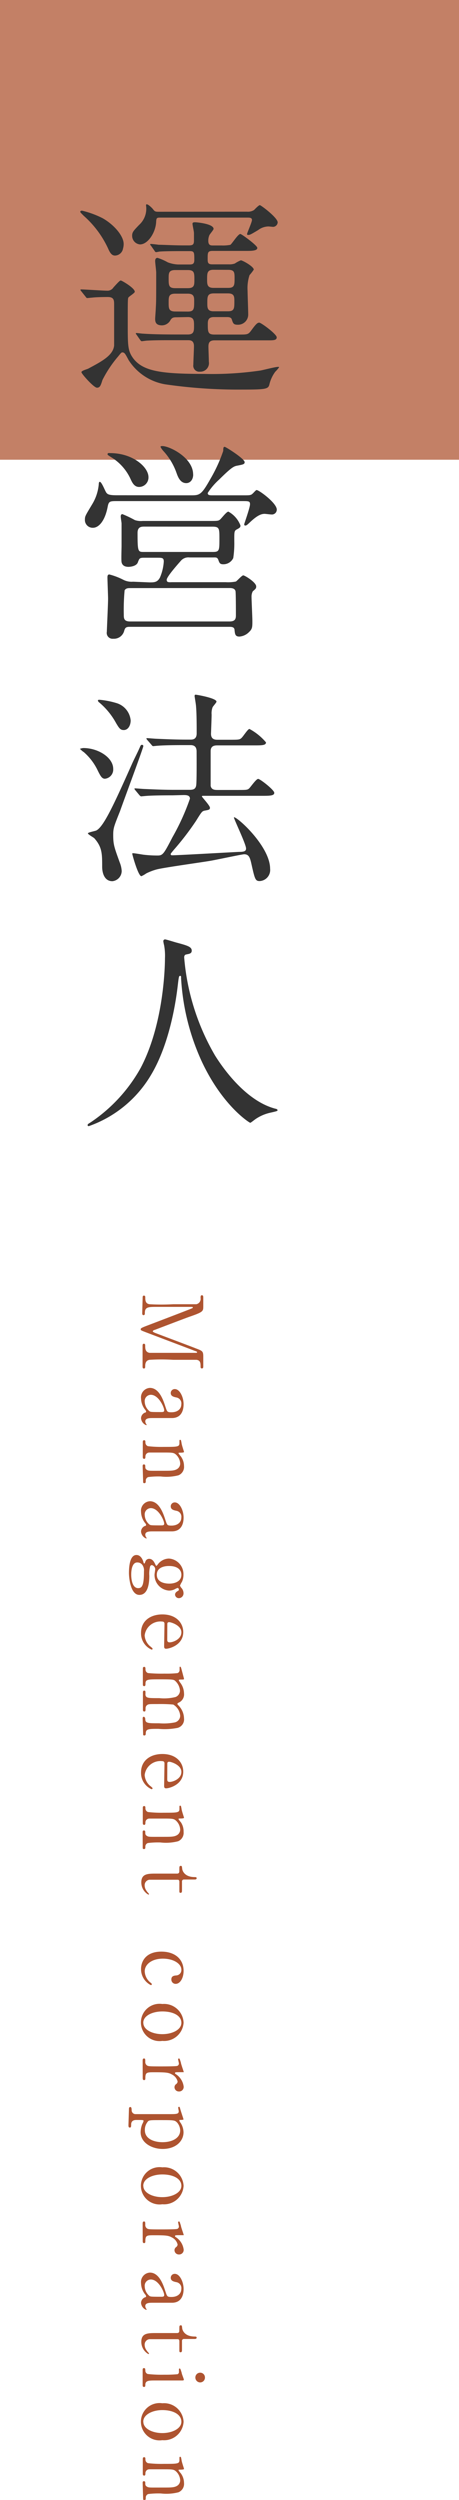
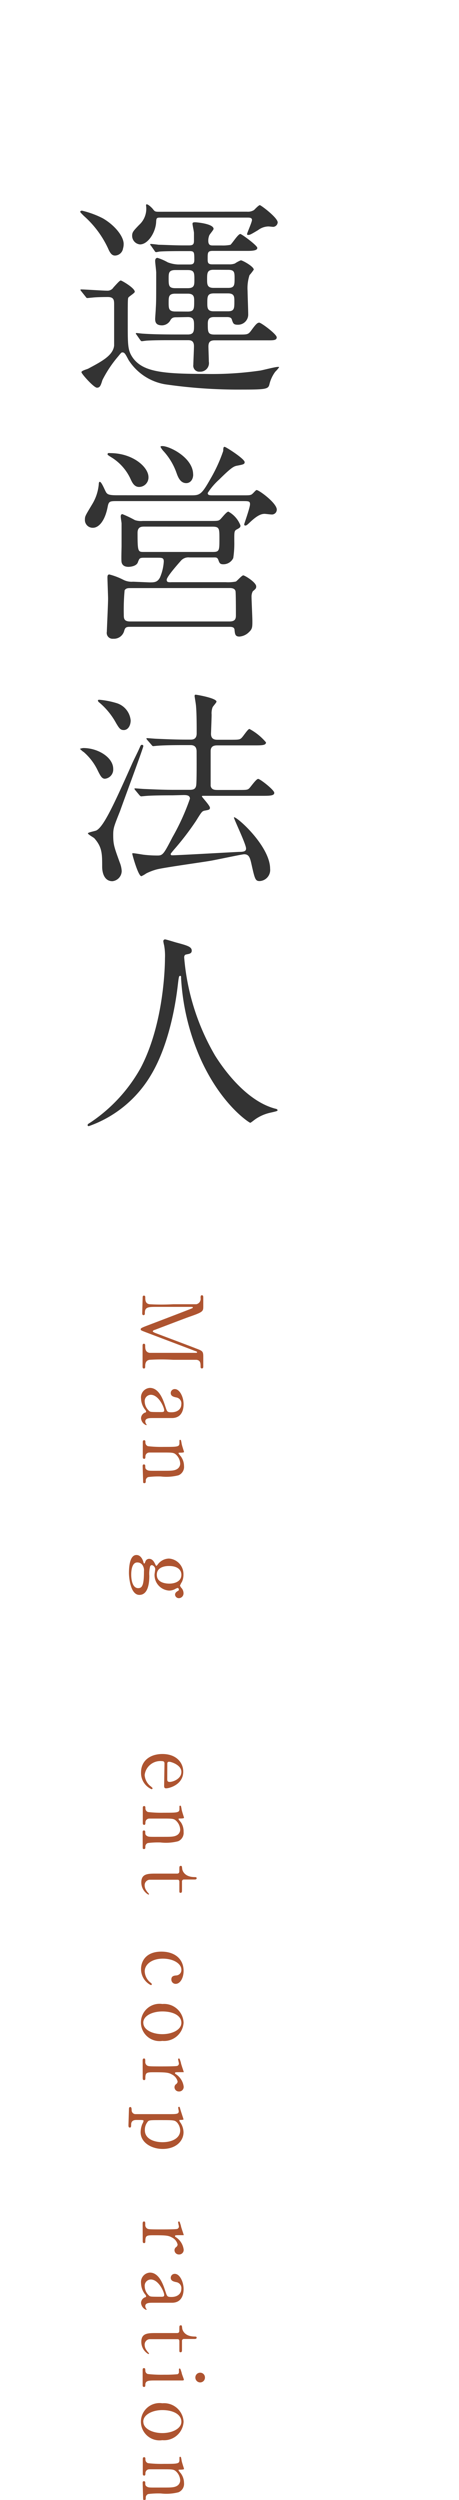
<svg xmlns="http://www.w3.org/2000/svg" viewBox="0 0 66 358.9" width="66" height="358.9">
  <defs>
    <style>.cls-1{fill:#c38066;}.cls-2{fill:#333;}.cls-3{fill:#ae5430;}</style>
  </defs>
  <title>アセット 9</title>
  <g id="レイヤー_2" data-name="レイヤー 2">
    <g id="レイヤー_1-2" data-name="レイヤー 1">
-       <rect class="cls-1" width="66" height="66" />
      <path class="cls-2" d="M16.55,36.69c-.34,0-.64-.15-1-1A14.19,14.19,0,0,0,12.06,31c-.46-.46-.52-.52-.52-.61s.15-.15.24-.15a13.18,13.18,0,0,1,3,1.1c1.74,1,3,2.6,3,3.67a2.23,2.23,0,0,1-.09.67A1.2,1.2,0,0,1,16.55,36.69Zm-4.86,5.13c-.12-.15-.12-.15-.12-.21s.06-.06.09-.06c.55,0,3.12.18,3.73.18a1,1,0,0,0,.92-.46c.86-.95.95-1,1.07-1s2,1.07,2,1.62c0,.18-.83.67-.92.83s-.09.52-.09,3.73,0,3.91.79,5c1.44,1.89,4.13,2.23,10.18,2.23a48.15,48.15,0,0,0,8.13-.49c.34-.06,2.11-.52,2.51-.52.09,0,.15,0,.15.06a4.69,4.69,0,0,1-.55.64,5,5,0,0,0-.86,1.89c-.18.61-.61.67-4,.67a72.66,72.66,0,0,1-11-.76,7.78,7.78,0,0,1-5.23-3.48c-.49-.92-.58-1.1-.92-1.1-.12,0-.28.21-.58.58a16.84,16.84,0,0,0-2.26,3.39c-.24.76-.34,1.1-.79,1.1s-2.23-2-2.23-2.23.86-.43,1-.52c1.86-1,3.55-1.86,3.7-3.3,0-.06,0-4.92,0-5.84,0-.64,0-1.13-.92-1.13-.06,0-1.56,0-2.26.09-.12,0-.55.06-.67.06s-.15-.06-.24-.18ZM35.53,30.39a1.62,1.62,0,0,0,1-.24c.12-.12.67-.7.83-.7s2.57,1.8,2.57,2.48a.69.69,0,0,1-.64.64c-.09,0-.58-.06-.7-.06a2.53,2.53,0,0,0-1.47.52c-1.07.64-1.19.7-1.44.7-.09,0-.15,0-.15-.15s.7-1.68.7-2-.31-.34-.64-.34H23c-.49,0-.52.09-.55.67-.09,1.5-1.19,3.18-2.32,3.18A1.24,1.24,0,0,1,19,33.85c0-.52.18-.7,1-1.56a3.12,3.12,0,0,0,1-2.78c0-.06,0-.18.09-.18.24,0,.73.49.86.64.31.4.34.43.92.43ZM25.45,45.55c-.43,0-.67,0-.92.37a1.41,1.41,0,0,1-1.22.79c-.83,0-1-.4-1-.92,0-.21.09-1.28.09-1.53.06-.92.06-1.31.06-5.13,0-.25-.15-1.41-.15-1.65,0-.09,0-.46.34-.46a7.66,7.66,0,0,1,1.47.64,4.69,4.69,0,0,0,1.47.31h1.68c.43,0,.67-.09.67-.64,0-1.1,0-1.28-.67-1.28h-1c-.61,0-2.38,0-3.27.06-.09,0-.46.09-.55.09s-.15-.06-.24-.21l-.49-.7c-.06-.09-.12-.09-.12-.18a.08.08,0,0,1,.09-.09c.15,0,.95.09,1.13.12.7,0,2.11.09,3.58.09h.76c.55,0,.73-.12.73-.67,0-.18,0-.86,0-1.1s-.21-1.13-.21-1.34.21-.21.4-.21,2.63.21,2.63.95c0,.15-.55.76-.61.92a2,2,0,0,0-.15.79c0,.67.37.67.67.67h1.22a5.63,5.63,0,0,0,1.28-.09c.24-.15,1.1-1.56,1.44-1.56.18,0,2.44,1.65,2.44,2s-.55.43-1.41.43h-5c-.73,0-.73.25-.73,1.1,0,.52,0,.83.64.83h2.41a2.23,2.23,0,0,0,.86-.12,4.58,4.58,0,0,1,.86-.46c.24,0,1.86.89,1.86,1.34a6.93,6.93,0,0,1-.61.79,6,6,0,0,0-.28,2.26c0,.49.09,2.81.09,3.33a1.46,1.46,0,0,1-1.5,1.53c-.61,0-.67-.18-.86-.76-.09-.34-.52-.34-.7-.34H30.77c-.76,0-.89.4-.89.95,0,1.19,0,1.56.95,1.56h3.55c1.19,0,1.31,0,1.74-.58.67-.92.89-1.13,1.16-1.13s2.51,1.65,2.51,2.11-.55.43-1.41.43H30.86c-.67,0-.89.28-.89.89,0,.27.06,1.83.06,2.17a1.23,1.23,0,0,1-1.28,1.44.86.86,0,0,1-.95-1c0-.4.09-2.23.09-2.66,0-.86-.55-.86-.89-.86H24.23c-.79,0-2,0-3.09.06-.09,0-.73.09-.76.09s-.15-.06-.24-.21l-.49-.7c-.06-.09-.12-.15-.12-.18a.08.08,0,0,1,.09-.09c.15,0,.79.09.95.09,1.71.12,3.85.12,5.44.12h1c.89,0,.89-.52.89-1.25s0-1.25-.89-1.25ZM27,41.37c.95,0,.95-.46.95-1.19,0-1,0-1.41-.95-1.41H25.2c-.95,0-.95.46-.95,1.19,0,1,0,1.41.95,1.41Zm0,3.36c.92,0,.92-.4.92-1.5,0-.55,0-1.07-.92-1.07H25.2c-.95,0-.95.46-.95,1.28s0,1.28.95,1.28Zm3.7-6c-.92,0-.92.49-.92,1.38,0,.7,0,1.22.92,1.22h2.11c.89,0,.92-.4.92-1.31s0-1.28-.92-1.28Zm.06,3.39c-.95,0-.95.46-.95,1.41,0,.64,0,1.16.89,1.16h2.08c.92,0,.92-.43.92-1.44,0-.64,0-1.13-.92-1.13Z" />
      <path class="cls-2" d="M27.37,71.11c1.34,0,1.56,0,2.9-2.38a21.87,21.87,0,0,0,1.83-4c0-.52.06-.58.21-.58s2.87,1.71,2.87,2.2c0,.3-.24.34-1,.49-.52.09-.79.15-2.66,2a9.58,9.58,0,0,0-1.65,1.93c0,.34.27.34.76.34H34.8c1,0,1.07,0,1.31-.09s.64-.67.79-.67c.34,0,2.9,1.87,2.9,2.81a.7.7,0,0,1-.79.7c-.15,0-.83-.09-.95-.09-.46,0-1,.18-2,1.1-.52.49-.61.58-.79.58s-.15-.15-.15-.21.83-2.38.83-2.84-.18-.46-1.13-.46H16.89c-1.1,0-1.25,0-1.41.83-.4,2.08-1.31,3-2.11,3a1.12,1.12,0,0,1-1.16-1.22c0-.46.12-.61,1.07-2.2a6.62,6.62,0,0,0,.92-2.81c0-.25.06-.37.15-.37.27,0,.76,1.31.92,1.53s.31.4,1.44.4Zm-5.87,12.5c.67,0,1.13,0,1.5-.7a6.92,6.92,0,0,0,.55-2.29c0-.55-.24-.55-1-.55H20.71c-.64,0-.67.09-.89.67s-1.16.64-1.34.64c-.46,0-.89-.15-1-.67-.06-.3,0-2,0-2.32s0-2.41,0-3.24c0-.12-.12-.82-.12-1s.06-.34.24-.34a16,16,0,0,1,1.8.86,2.72,2.72,0,0,0,1.1.12H30c1.28,0,1.41,0,1.65-.21s.92-1.13,1.19-1.13a3.81,3.81,0,0,1,1.74,2c0,.25-.12.34-.52.55s-.37.37-.37,1.74a14,14,0,0,1-.15,2.38,1.57,1.57,0,0,1-1.44.89c-.46,0-.55-.18-.7-.61s-.4-.37-.73-.37H27.25a1.42,1.42,0,0,0-1.28.52c-.46.52-2,2.26-2,2.69s.4.34.83.34h7.64a5.83,5.83,0,0,0,1.47-.09c.18-.09.86-.89,1.07-.89s1.86,1,1.86,1.59c0,.27-.06.34-.49.7a1.6,1.6,0,0,0-.18.79c0,.49.12,2.93.12,3.48,0,.83,0,1.13-.46,1.56a2.17,2.17,0,0,1-1.41.67c-.61,0-.64-.37-.7-1-.06-.4-.46-.4-.76-.4H18.6c-.55,0-.64.21-.76.64a1.52,1.52,0,0,1-1.56,1.07.84.84,0,0,1-.92-1c0-.21.18-4,.18-4.74,0-.43-.09-2.57-.09-3.06,0-.15,0-.43.27-.43a9.73,9.73,0,0,1,2,.76,2.59,2.59,0,0,0,1.41.28ZM15.85,65.05c3.24,0,5.5,2,5.5,3.45A1.36,1.36,0,0,1,20,69.91c-.7,0-1-.64-1.25-1.19a7.14,7.14,0,0,0-2.63-3c-.64-.4-.7-.43-.64-.58S15.73,65.05,15.85,65.05Zm2.93,19.38c-.4,0-.64,0-.86.31a30.15,30.15,0,0,0-.12,3.48c0,.52,0,1,.89,1H33c.83,0,.92-.4.92-.89s0-3.3-.06-3.48c-.12-.43-.64-.43-.86-.43Zm2-8.83c-.4,0-1,0-1,.89,0,2.75.06,2.75.92,2.75h9.93c.92,0,.92-.24.92-1.89,0-1.47,0-1.74-1-1.74Zm7-7.49c0,.76-.43,1.25-1,1.25-.86,0-1.19-.89-1.38-1.41a9.14,9.14,0,0,0-1.86-3.15,2.79,2.79,0,0,1-.46-.64c0-.12.18-.12.24-.12C24.29,64,27.77,65.67,27.77,68.11Z" />
      <path class="cls-2" d="M12,107.39c2.08,0,4.28,1.34,4.28,3a1.33,1.33,0,0,1-1.19,1.41c-.43,0-.64-.37-1.07-1.25a8.11,8.11,0,0,0-2-2.6c-.06,0-.49-.4-.52-.43S11.85,107.39,12,107.39Zm1.86,11.83c1.07-.55,2.6-3.91,5.1-9.51.28-.64.79-1.62,1.07-2.26.21-.46.21-.52.4-.52a.18.18,0,0,1,.18.18c0,.28-3,8.31-3.33,9.29-.89,2.23-1,2.48-1,3.45,0,1.38.12,1.71.95,4a3.76,3.76,0,0,1,.27,1.19,1.49,1.49,0,0,1-1.34,1.47c-1.1,0-1.47-1.1-1.47-2.08,0-1.86,0-2.81-1.13-4.09-.12-.12-.92-.55-.92-.7S13.71,119.31,13.86,119.22Zm.21-18.64c0-.12.15-.12.24-.12a12.16,12.16,0,0,1,2.48.49,2.87,2.87,0,0,1,2,2.48c0,.67-.34,1.38-1,1.38-.49,0-.67-.28-1.1-1a10.29,10.29,0,0,0-2.54-3.06S14.08,100.6,14.08,100.57Zm10.76,13.6c-.7,0-2.81,0-3.88.09l-.64.06c-.09,0-.15-.06-.27-.18l-.58-.7c-.12-.15-.12-.15-.12-.21s0-.06.09-.06c.21,0,1.16.09,1.38.09,1.38.06,2.75.12,4.19.12h2.26c.52,0,.86-.09.95-.64s.06-4.16.06-4.86c0-.46-.15-.92-.86-.92h-.86c-.7,0-2.78,0-3.85.09-.12,0-.58.06-.67.06s-.15-.06-.24-.18l-.61-.7c-.12-.15-.12-.15-.12-.21s0-.06.09-.06c.21,0,1.16.09,1.38.09,1.38.06,2.75.12,4.19.12h.67c.27,0,.89,0,.89-.89,0-1.07,0-2.84-.09-3.85,0-.24-.21-1.44-.21-1.5s0-.21.15-.21,3,.49,3,1c0,.15-.55.7-.58.86a2.46,2.46,0,0,0-.12,1c0,.46-.09,2.75-.09,2.75,0,.86.64.86.95.86H33c1.28,0,1.44,0,1.71-.24s.92-1.31,1.16-1.31a8.16,8.16,0,0,1,2.38,1.93c0,.43-.61.43-1.65.43H31.29c-.34,0-1,0-1,.82,0,.52,0,4.83,0,5,.12.52.49.58,1,.58h2.87c1.28,0,1.44,0,1.68-.24s1-1.35,1.28-1.35,2.32,1.59,2.32,2-.61.43-1.65.43H29.18s-.15,0-.15.09,1.16,1.31,1.16,1.62-.21.31-.83.43c-.31.09-.4.21-1.16,1.44A39.86,39.86,0,0,1,25,122c-.43.52-.46.55-.46.64s.12.15.18.15c.83,0,8.28-.43,9.66-.49.76,0,1-.12,1-.49,0-.61-1.68-4.07-1.74-4.43l0-.06c.55,0,5.2,4.22,5.2,7.4a1.59,1.59,0,0,1-1.5,1.77c-.64,0-.7-.28-1.22-2.6-.18-.76-.34-1.25-1-1.25-.31,0-4.16.83-4.92.95-1.22.21-6.57.95-7.64,1.22a8.1,8.1,0,0,0-1.53.58,4,4,0,0,1-.7.4c-.46,0-1.31-3.09-1.31-3.21s.09-.09.12-.09c.24,0,1.25.18,1.47.21a16.75,16.75,0,0,0,2.08.12c.73,0,.89-.28,2.11-2.63a32.77,32.77,0,0,0,2.51-5.53c0-.52-.55-.52-.92-.52Z" />
      <path class="cls-2" d="M26.49,137.53a33.25,33.25,0,0,0,4.43,14c.52.82,4,6.42,8.68,7.64.09,0,.31.09.31.21s-.09.15-1.07.37a6.08,6.08,0,0,0-2.11.92c-.58.43-.67.52-.76.52s-4-2.42-7-8.89a33,33,0,0,1-2.93-11.83c0-.34,0-.37-.15-.37s-.18.12-.31,1.22-.89,8.1-3.91,13.08a16.89,16.89,0,0,1-8.89,7.27c-.09,0-.18,0-.18-.15s.15-.21.4-.37a22.66,22.66,0,0,0,7.24-7.86c3.48-6.63,3.48-15.37,3.48-15.71a8.39,8.39,0,0,0-.12-1.86,4.3,4.3,0,0,1-.12-.61.26.26,0,0,1,.24-.25c.18,0,1.5.43,1.77.49,1.47.4,2.08.58,2.08,1.13,0,.34-.24.43-.52.49s-.4.06-.49.18A.59.59,0,0,0,26.49,137.53Z" />
      <path class="cls-3" d="M20.51,186.31c0-.14,0-.31.19-.31s.19.18.19.24c0,.4,0,.92.62,1a30.84,30.84,0,0,0,3.39,0c.56,0,3.13,0,3.33,0a.78.78,0,0,0,.61-.89c0-.23,0-.4.19-.4s.2.18.2.32v1.24c0,.76,0,.84-2.08,1.56-.78.28-4.2,1.59-4.89,1.85-.08,0-.29.11-.29.2s.22.19.37.25c1.62.62,4.21,1.58,5.83,2.21.91.35,1.06.39,1.06,1.16v1.42c0,.12,0,.3-.2.3s-.19-.2-.19-.24c0-.48,0-.91-.56-1-.24,0-2.78,0-3.36,0a27.32,27.32,0,0,0-3.42,0c-.49.08-.62.46-.62.89,0,.19,0,.36-.19.36s-.19-.18-.19-.31v-2.9c0-.17,0-.35.19-.35s.19.19.19.26c0,.42,0,.94.62,1.05.2,0,3.17,0,3.65,0l3,0c.06,0,.19,0,.19-.08s0-.1-.4-.23c-.71-.28-6.92-2.62-7.29-2.77s-.42-.18-.42-.31.12-.2.64-.41c1.07-.41,6.6-2.51,6.75-2.6s.1,0,.1-.1-.06-.1-.2-.1h-5c-1.14,0-1.69,0-1.69.85,0,.16,0,.34-.19.34s-.19-.18-.19-.31Z" />
      <path class="cls-3" d="M24.77,203.58c-.41,0-2.36,0-2.81,0s-1.07,0-1.07.48a.78.78,0,0,0,.13.38.51.51,0,0,1,.07.1s0,.06-.07.06a1.15,1.15,0,0,1-.74-1,.89.89,0,0,1,.54-.79c.08,0,.19-.06.19-.17a.68.68,0,0,0-.17-.29,2.68,2.68,0,0,1-.56-1.58,1.36,1.36,0,0,1,1.27-1.52c1.43,0,2,2,2.24,2.71s.24.79.86.79c1,0,1.42-.58,1.42-1.13a.87.87,0,0,0-.73-1c-.36-.08-.79-.17-.79-.64a.57.57,0,0,1,.59-.56c.71,0,1.26,1.16,1.26,2.17S26,203.55,24.77,203.58Zm-3.21-.94c.14.06.19.08,1.61.08.24,0,.44,0,.44-.25,0-.43-.8-2.23-1.93-2.23a.9.9,0,0,0-.87,1A1.85,1.85,0,0,0,21.55,202.64Z" />
      <path class="cls-3" d="M20.51,210.45c0-.22.17-.22.19-.22a.2.2,0,0,1,.19.22c0,.31,0,.43.25.58s.4.12,2.33.12c1.14,0,1.58,0,2-.25a.93.93,0,0,0,.44-.79,1.88,1.88,0,0,0-.54-1.22c-.37-.36-.55-.36-1.93-.36-.31,0-1.78,0-2,0a.56.56,0,0,0-.53.59c0,.12,0,.32-.19.32,0,0-.19,0-.19-.24V207c0-.24.17-.24.18-.24.2,0,.2.14.2.32a.56.56,0,0,0,.36.54,17.06,17.06,0,0,0,2.29.1c1.94,0,2.24,0,2.24-.54,0,0,0-.3,0-.35s0-.12.11-.12.11,0,.2.48c0,.19.35,1.2.35,1.24s0,.12-.53.12c-.17,0-.26,0-.26.08s.31.42.36.49a2.37,2.37,0,0,1,.43,1.34,1.3,1.3,0,0,1-.8,1.34,7,7,0,0,1-2.53.17,12.08,12.08,0,0,0-1.81.08.54.54,0,0,0-.36.54c0,.19,0,.34-.2.34s-.18-.14-.18-.24Z" />
-       <path class="cls-3" d="M24.77,219.85c-.41,0-2.36,0-2.81,0s-1.07,0-1.07.48a.78.78,0,0,0,.13.38.51.51,0,0,1,.07.1s0,.06-.07.06a1.15,1.15,0,0,1-.74-1,.89.89,0,0,1,.54-.79c.08,0,.19-.06.19-.17a.67.67,0,0,0-.17-.29,2.68,2.68,0,0,1-.56-1.58,1.36,1.36,0,0,1,1.27-1.52c1.43,0,2,2,2.24,2.71s.24.79.86.79c1,0,1.42-.58,1.42-1.13a.87.87,0,0,0-.73-1c-.36-.08-.79-.17-.79-.64a.57.57,0,0,1,.59-.56c.71,0,1.26,1.16,1.26,2.17S26,219.82,24.77,219.85Zm-3.21-.94c.14.06.19.08,1.61.08.24,0,.44,0,.44-.25,0-.43-.8-2.23-1.93-2.23a.9.9,0,0,0-.87,1A1.84,1.84,0,0,0,21.55,218.91Z" />
      <path class="cls-3" d="M26.17,227.08a3.58,3.58,0,0,0-.29.56,1.39,1.39,0,0,0,.25.38,1.14,1.14,0,0,1,.26.72.69.69,0,0,1-.66.7.55.55,0,0,1-.56-.49c0-.31.23-.44.42-.56s.12-.12.12-.17,0-.25-.19-.25a2.61,2.61,0,0,0-.42.2,1.84,1.84,0,0,1-.79.18,2.24,2.24,0,0,1-2.09-2.3c0-.11.1-.67.1-.8a.66.66,0,0,0-.48-.56.28.28,0,0,0-.25.19,4,4,0,0,0-.12,1.33c0,.78-.07,2.76-1.43,2.76s-1.5-2.76-1.5-3.11c0-.91.11-2.62,1.08-2.62.62,0,.9.66,1,1,0,.07.07.23.13.23s.16-.31.19-.37a.56.56,0,0,1,.5-.31c.42,0,.66.31.86.73.07.14.13.28.18.28s.19-.18.24-.25a2.05,2.05,0,0,1,1.57-.8,2.24,2.24,0,0,1,2.09,2.28A2.42,2.42,0,0,1,26.17,227.08Zm-7.3-1c0,.76.2,1.92,1,1.92.58,0,.83-.44.83-2.41a1.37,1.37,0,0,0-.19-.86.87.87,0,0,0-.74-.42C18.9,224.27,18.87,225.73,18.87,226Zm3.68,0c0,1.27,1.58,1.27,1.8,1.27.74,0,1.73-.29,1.73-1.27,0-.72-.58-1.26-1.76-1.26C23.41,224.81,22.55,225.15,22.55,226.06Z" />
-       <path class="cls-3" d="M23.65,233.17c0-.16,0-.38-.38-.38a2.28,2.28,0,0,0-2.47,2,2.25,2.25,0,0,0,.67,1.45c.06.07.47.35.47.46s-.06.12-.16.12a2.54,2.54,0,0,1-1.5-2.42c0-1.68,1.33-2.63,3.07-2.63,2,0,3,1.24,3,2.54,0,1.86-2,2.39-2.47,2.39-.22,0-.28-.12-.28-.36Zm.4,2.21c0,.26.06.4.35.4.46,0,1.68-.43,1.68-1.44s-1.5-1.46-1.76-1.46-.26.2-.26.31Z" />
-       <path class="cls-3" d="M20.51,246.69c0-.21.14-.23.19-.23s.19.14.19.32c0,.62.35.62,2,.62a8.29,8.29,0,0,0,2.22-.12,1,1,0,0,0,.8-.95,2.06,2.06,0,0,0-1-1.62,22.08,22.08,0,0,0-2.24-.07c-1.16,0-1.3,0-1.48.12a.57.57,0,0,0-.26.49c0,.35,0,.46-.19.46s-.19-.17-.19-.28V243c0-.11,0-.29.19-.29a.18.18,0,0,1,.17.1,3.27,3.27,0,0,1,0,.5c.1.48.35.48,2,.48a6.75,6.75,0,0,0,2.33-.16,1,1,0,0,0,.64-.9,2.12,2.12,0,0,0-.6-1.33c-.29-.29-.31-.31-2.36-.31-1.67,0-2,0-2,.62,0,.18,0,.36-.19.36s-.19-.17-.19-.26v-2.27c0-.06,0-.24.19-.24s.19.16.19.36a.55.55,0,0,0,.35.53,21.45,21.45,0,0,0,2.4.08,14.91,14.91,0,0,0,1.85-.07.46.46,0,0,0,.3-.44s0-.3,0-.36,0-.12.08-.12.11,0,.26.59l.3,1.13c0,.12-.06.12-.35.12s-.4,0-.4.12a2.24,2.24,0,0,0,.23.36,2.6,2.6,0,0,1,.52,1.5,1.29,1.29,0,0,1-.78,1.34s-.17.08-.17.16,0,.08.19.28a2.71,2.71,0,0,1,.76,1.81,1.26,1.26,0,0,1-.92,1.37,9.56,9.56,0,0,1-2.75.14c-1.44,0-1.83,0-1.83.67,0,.08,0,.28-.2.28s-.18-.11-.18-.23Z" />
      <path class="cls-3" d="M23.65,253.21c0-.16,0-.38-.38-.38a2.28,2.28,0,0,0-2.47,2,2.25,2.25,0,0,0,.67,1.45c.06.07.47.35.47.46a.14.14,0,0,1-.16.12,2.54,2.54,0,0,1-1.5-2.42c0-1.68,1.33-2.63,3.07-2.63,2,0,3,1.23,3,2.54,0,1.86-2,2.39-2.47,2.39-.22,0-.28-.12-.28-.36Zm.4,2.21c0,.26.06.4.35.4.46,0,1.68-.43,1.68-1.44s-1.5-1.46-1.76-1.46-.26.2-.26.31Z" />
      <path class="cls-3" d="M20.51,263c0-.22.17-.22.19-.22a.2.2,0,0,1,.19.22c0,.31,0,.43.25.58s.4.12,2.33.12c1.14,0,1.58,0,2-.25a.93.93,0,0,0,.44-.79,1.88,1.88,0,0,0-.54-1.22c-.37-.36-.55-.36-1.93-.36-.31,0-1.78,0-2,0a.56.56,0,0,0-.53.59c0,.12,0,.32-.19.32,0,0-.19,0-.19-.24v-2.23c0-.24.17-.24.18-.24.2,0,.2.14.2.32a.56.56,0,0,0,.36.54,17.06,17.06,0,0,0,2.29.1c1.94,0,2.24,0,2.24-.54,0,0,0-.3,0-.35s0-.12.11-.12.11,0,.2.48c0,.19.35,1.2.35,1.24s0,.12-.53.12c-.17,0-.26,0-.26.08s.31.42.36.49A2.37,2.37,0,0,1,26.4,263a1.3,1.3,0,0,1-.8,1.34,7,7,0,0,1-2.53.17,12.22,12.22,0,0,0-1.81.08.54.54,0,0,0-.36.54c0,.19,0,.33-.2.33s-.18-.14-.18-.24Z" />
      <path class="cls-3" d="M25.79,268.19c0-.13,0-.32.19-.32s.17.06.22.41c0,.19.26,1.2,1.8,1.2.11,0,.28,0,.28.16s-.18.19-.25.19H26.47a.27.27,0,0,0-.3.3v1.27c0,.12,0,.34-.19.34s-.19-.07-.19-.32v-1.28a.3.3,0,0,0-.16-.28c-.13,0-1.48,0-1.71,0s-2.28,0-2.45,0a.79.79,0,0,0-.67.83,1.34,1.34,0,0,0,.3.8c0,.07.32.35.32.43s0,.07-.1.07a2,2,0,0,1-1-1.75c0-1.26.95-1.26,2.16-1.26,0,0,2.64,0,3,0a.28.28,0,0,0,.3-.3Z" />
      <path class="cls-3" d="M20.28,282.68c0-1.12.71-2.5,2.93-2.5,1.85,0,3.19,1,3.19,2.77,0,1-.48,1.86-1.14,1.86a.61.61,0,0,1-.62-.65c0-.49.42-.54.72-.56a.78.78,0,0,0,.72-.81c0-.86-1.1-1.6-2.67-1.6s-2.6.82-2.6,1.82a2.18,2.18,0,0,0,.82,1.61c.14.11.2.16.2.25a.13.13,0,0,1-.14.12A2.55,2.55,0,0,1,20.28,282.68Z" />
      <path class="cls-3" d="M26.4,290.4A2.81,2.81,0,0,1,23.34,293a2.68,2.68,0,1,1,0-5.3A2.81,2.81,0,0,1,26.4,290.4Zm-5.79,0c0,1,1.3,1.63,2.73,1.63s2.74-.63,2.74-1.63-1.12-1.63-2.74-1.63C21.92,288.77,20.6,289.38,20.6,290.4Z" />
      <path class="cls-3" d="M20.51,295.83c0-.08,0-.31.19-.31s.19.12.19.46a.59.59,0,0,0,.26.55c.17.11.31.13,2,.13.38,0,2.13,0,2.34-.07a.36.36,0,0,0,.23-.37c0-.08-.11-.49-.11-.58a.12.12,0,0,1,.12-.12c.1,0,.11.06.28.59,0,.17.4,1.26.4,1.32a.05.05,0,0,1,0,.06h-.53c-.64,0-.71,0-.71.12s0,.08.24.25a2.5,2.5,0,0,1,1,1.69.65.65,0,0,1-.68.71.62.62,0,0,1-.64-.6.55.55,0,0,1,.25-.47.5.5,0,0,0,.2-.35,1.51,1.51,0,0,0-.78-1c-.52-.29-.79-.34-2.57-.34-1.09,0-1.29,0-1.29.88,0,.1,0,.25-.19.25s-.19-.22-.19-.31Z" />
      <path class="cls-3" d="M18.54,302.81c0-.11,0-.32.19-.32s.19.23.2.43a.56.56,0,0,0,.5.59c.23,0,4.15,0,4.88,0,1.06,0,1.39,0,1.39-.42,0-.07-.08-.43-.08-.52a.12.12,0,0,1,.11-.11c.08,0,.11,0,.18.28s.48,1.49.48,1.52-.1.08-.34.08-.26,0-.26.1.22.38.24.42a2.63,2.63,0,0,1,.36,1.26c0,1.25-1.09,2.39-3,2.39-1.58,0-3.17-.9-3.17-2.4a3.28,3.28,0,0,1,.23-1.16,2.07,2.07,0,0,0,.19-.44c0-.16,0-.16-1-.16-.22,0-.74,0-.78.6,0,.34,0,.49-.2.49s-.19-.23-.19-.35Zm6.88,1.87c-.29-.3-.49-.31-2.23-.31s-1.8,0-2,.3a1.79,1.79,0,0,0-.36,1.14c0,1.34,1.47,1.73,2.53,1.73,1.42,0,2.55-.6,2.55-1.7A1.83,1.83,0,0,0,25.43,304.68Z" />
-       <path class="cls-3" d="M26.4,313.8a2.81,2.81,0,0,1-3.06,2.65,2.68,2.68,0,1,1,0-5.3A2.81,2.81,0,0,1,26.4,313.8Zm-5.79,0c0,1,1.3,1.63,2.73,1.63s2.74-.64,2.74-1.63-1.12-1.63-2.74-1.63C21.92,312.17,20.6,312.78,20.6,313.8Z" />
      <path class="cls-3" d="M20.51,319.23c0-.08,0-.31.19-.31s.19.12.19.46a.59.59,0,0,0,.26.55c.17.11.31.13,2,.13.38,0,2.13,0,2.34-.07a.36.36,0,0,0,.23-.37c0-.08-.11-.49-.11-.58a.12.12,0,0,1,.12-.12c.1,0,.11.06.28.59,0,.17.4,1.26.4,1.32a.06.06,0,0,1,0,.06h-.53c-.64,0-.71,0-.71.12s0,.08.24.25a2.5,2.5,0,0,1,1,1.69.65.65,0,0,1-.68.71.62.62,0,0,1-.64-.6.55.55,0,0,1,.25-.47.51.51,0,0,0,.2-.35,1.51,1.51,0,0,0-.78-1c-.52-.29-.79-.34-2.57-.34-1.09,0-1.29,0-1.29.88,0,.1,0,.25-.19.25s-.19-.22-.19-.31Z" />
      <path class="cls-3" d="M24.77,330.59c-.41,0-2.36,0-2.81,0s-1.07,0-1.07.48a.77.77,0,0,0,.13.38.52.52,0,0,1,.07.1s0,.06-.07.06a1.15,1.15,0,0,1-.74-1,.89.89,0,0,1,.54-.79c.08,0,.19-.06.19-.17a.67.67,0,0,0-.17-.29,2.68,2.68,0,0,1-.56-1.58,1.36,1.36,0,0,1,1.27-1.52c1.43,0,2,2,2.24,2.71s.24.79.86.79c1,0,1.42-.58,1.42-1.13a.87.87,0,0,0-.73-1c-.36-.08-.79-.17-.79-.63a.57.57,0,0,1,.59-.56c.71,0,1.26,1.16,1.26,2.17S26,330.57,24.77,330.59Zm-3.21-.94c.14.06.19.08,1.61.08.24,0,.44,0,.44-.25,0-.43-.8-2.23-1.93-2.23a.9.9,0,0,0-.87,1A1.84,1.84,0,0,0,21.55,329.66Z" />
      <path class="cls-3" d="M25.79,334.15c0-.13,0-.32.19-.32s.17.06.22.41c0,.19.26,1.2,1.8,1.2.11,0,.28,0,.28.16s-.18.19-.25.19H26.47a.27.27,0,0,0-.3.3v1.27c0,.12,0,.34-.19.34s-.19-.07-.19-.32v-1.28a.3.3,0,0,0-.16-.28c-.13,0-1.48,0-1.71,0s-2.28,0-2.45,0a.79.79,0,0,0-.67.83,1.34,1.34,0,0,0,.3.8c0,.07.32.35.32.43s0,.07-.1.07a2,2,0,0,1-1-1.75c0-1.26.95-1.26,2.16-1.26,0,0,2.64,0,3,0a.28.28,0,0,0,.3-.3Z" />
      <path class="cls-3" d="M20.51,340.25c0-.11,0-.28.19-.28s.19.14.2.37a.51.51,0,0,0,.34.48,18.09,18.09,0,0,0,2.39.1,18.42,18.42,0,0,0,1.9-.07.34.34,0,0,0,.2-.34c0-.06,0-.36,0-.37a.1.1,0,0,1,.11-.11c.08,0,.11.06.28.6,0,.16.32.9.32,1s-.11.12-.23.12H22.32c-.87,0-1.38,0-1.42.55,0,.24,0,.38-.2.38s-.19-.2-.19-.29Zm8.28.38a.68.68,0,0,1,.68.7.69.69,0,0,1-.68.7.7.7,0,0,1-.7-.7A.69.69,0,0,1,28.78,340.63Z" />
      <path class="cls-3" d="M26.4,347.67a2.81,2.81,0,0,1-3.06,2.65,2.68,2.68,0,1,1,0-5.3A2.81,2.81,0,0,1,26.4,347.67Zm-5.79,0c0,1,1.3,1.63,2.73,1.63s2.74-.64,2.74-1.63S25,346,23.34,346C21.92,346,20.6,346.65,20.6,347.67Z" />
      <path class="cls-3" d="M20.51,356.42c0-.22.17-.22.19-.22a.2.2,0,0,1,.19.22c0,.31,0,.43.25.58s.4.12,2.33.12c1.14,0,1.58,0,2-.25a.93.93,0,0,0,.44-.79,1.88,1.88,0,0,0-.54-1.22c-.37-.36-.55-.36-1.93-.36-.31,0-1.78,0-2,0a.56.56,0,0,0-.53.59c0,.12,0,.32-.19.32,0,0-.19,0-.19-.24V353c0-.24.17-.24.18-.24.2,0,.2.14.2.32a.56.56,0,0,0,.36.54,17.06,17.06,0,0,0,2.29.1c1.94,0,2.24,0,2.24-.54,0,0,0-.3,0-.35s0-.12.11-.12.11,0,.2.48c0,.19.35,1.2.35,1.24s0,.12-.53.12c-.17,0-.26,0-.26.08s.31.42.36.49a2.37,2.37,0,0,1,.43,1.34,1.3,1.3,0,0,1-.8,1.34,7,7,0,0,1-2.53.17,12.22,12.22,0,0,0-1.81.08.54.54,0,0,0-.36.54c0,.19,0,.33-.2.33s-.18-.14-.18-.24Z" />
    </g>
  </g>
</svg>